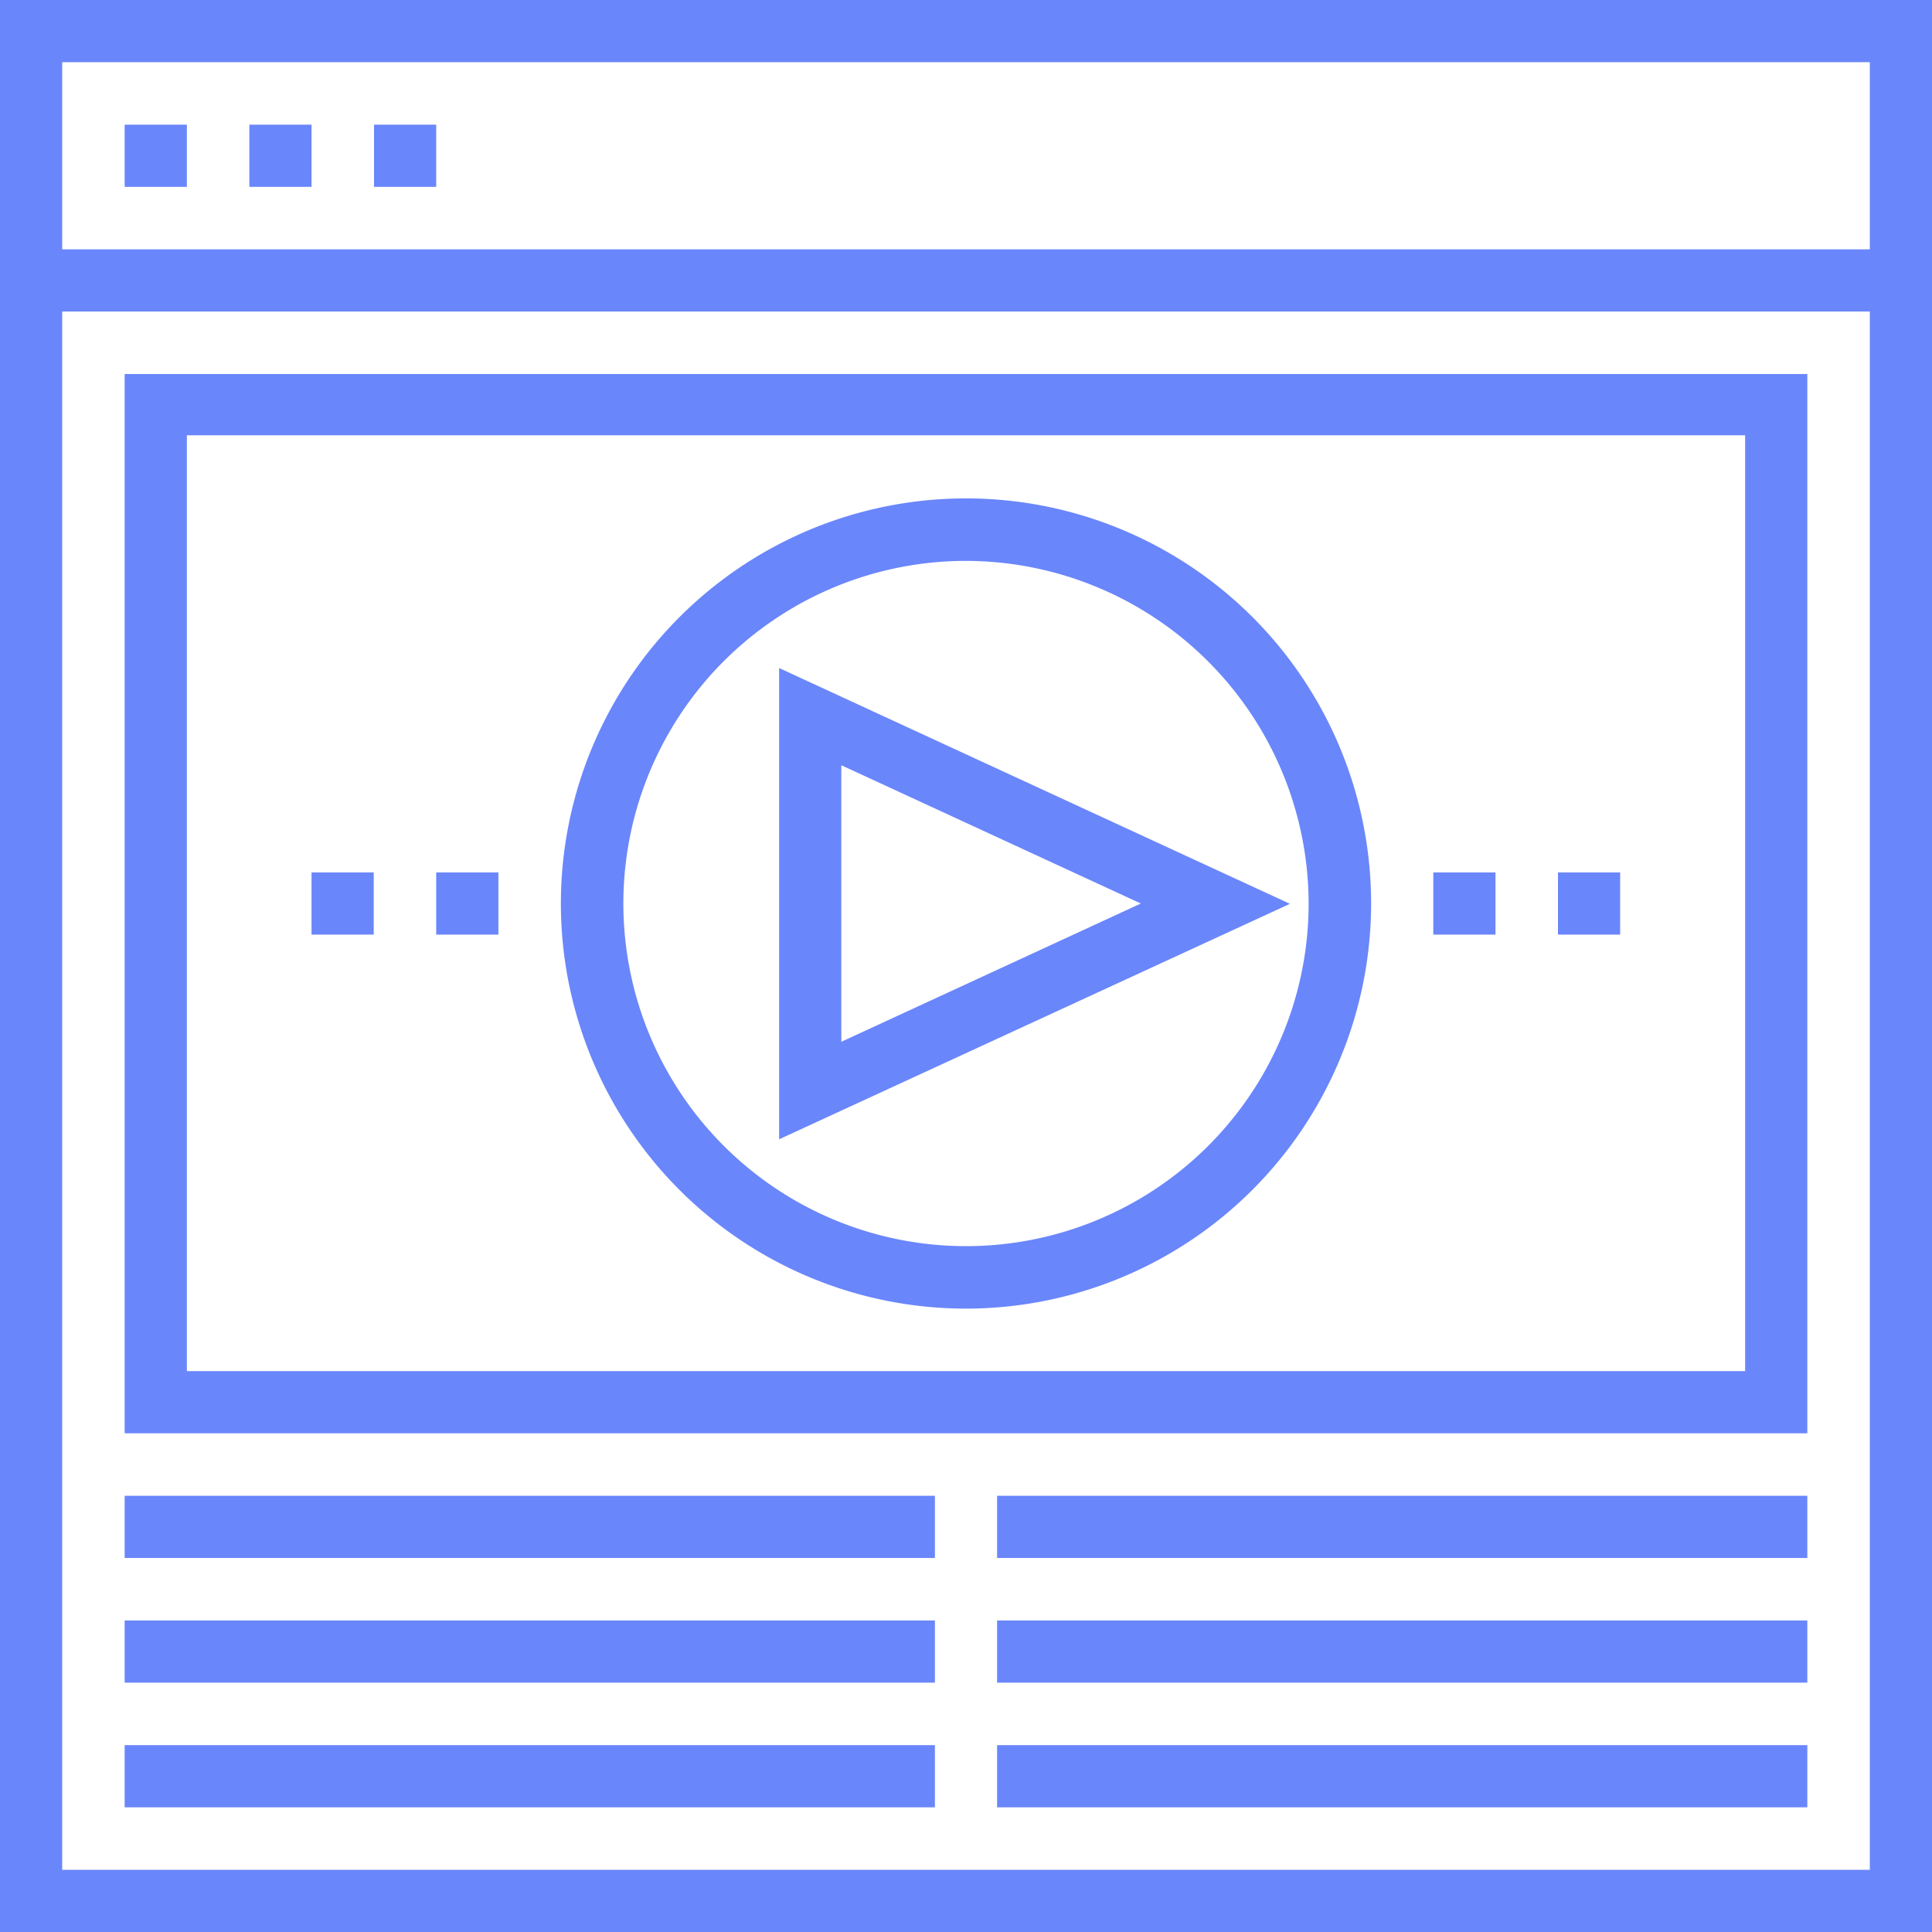
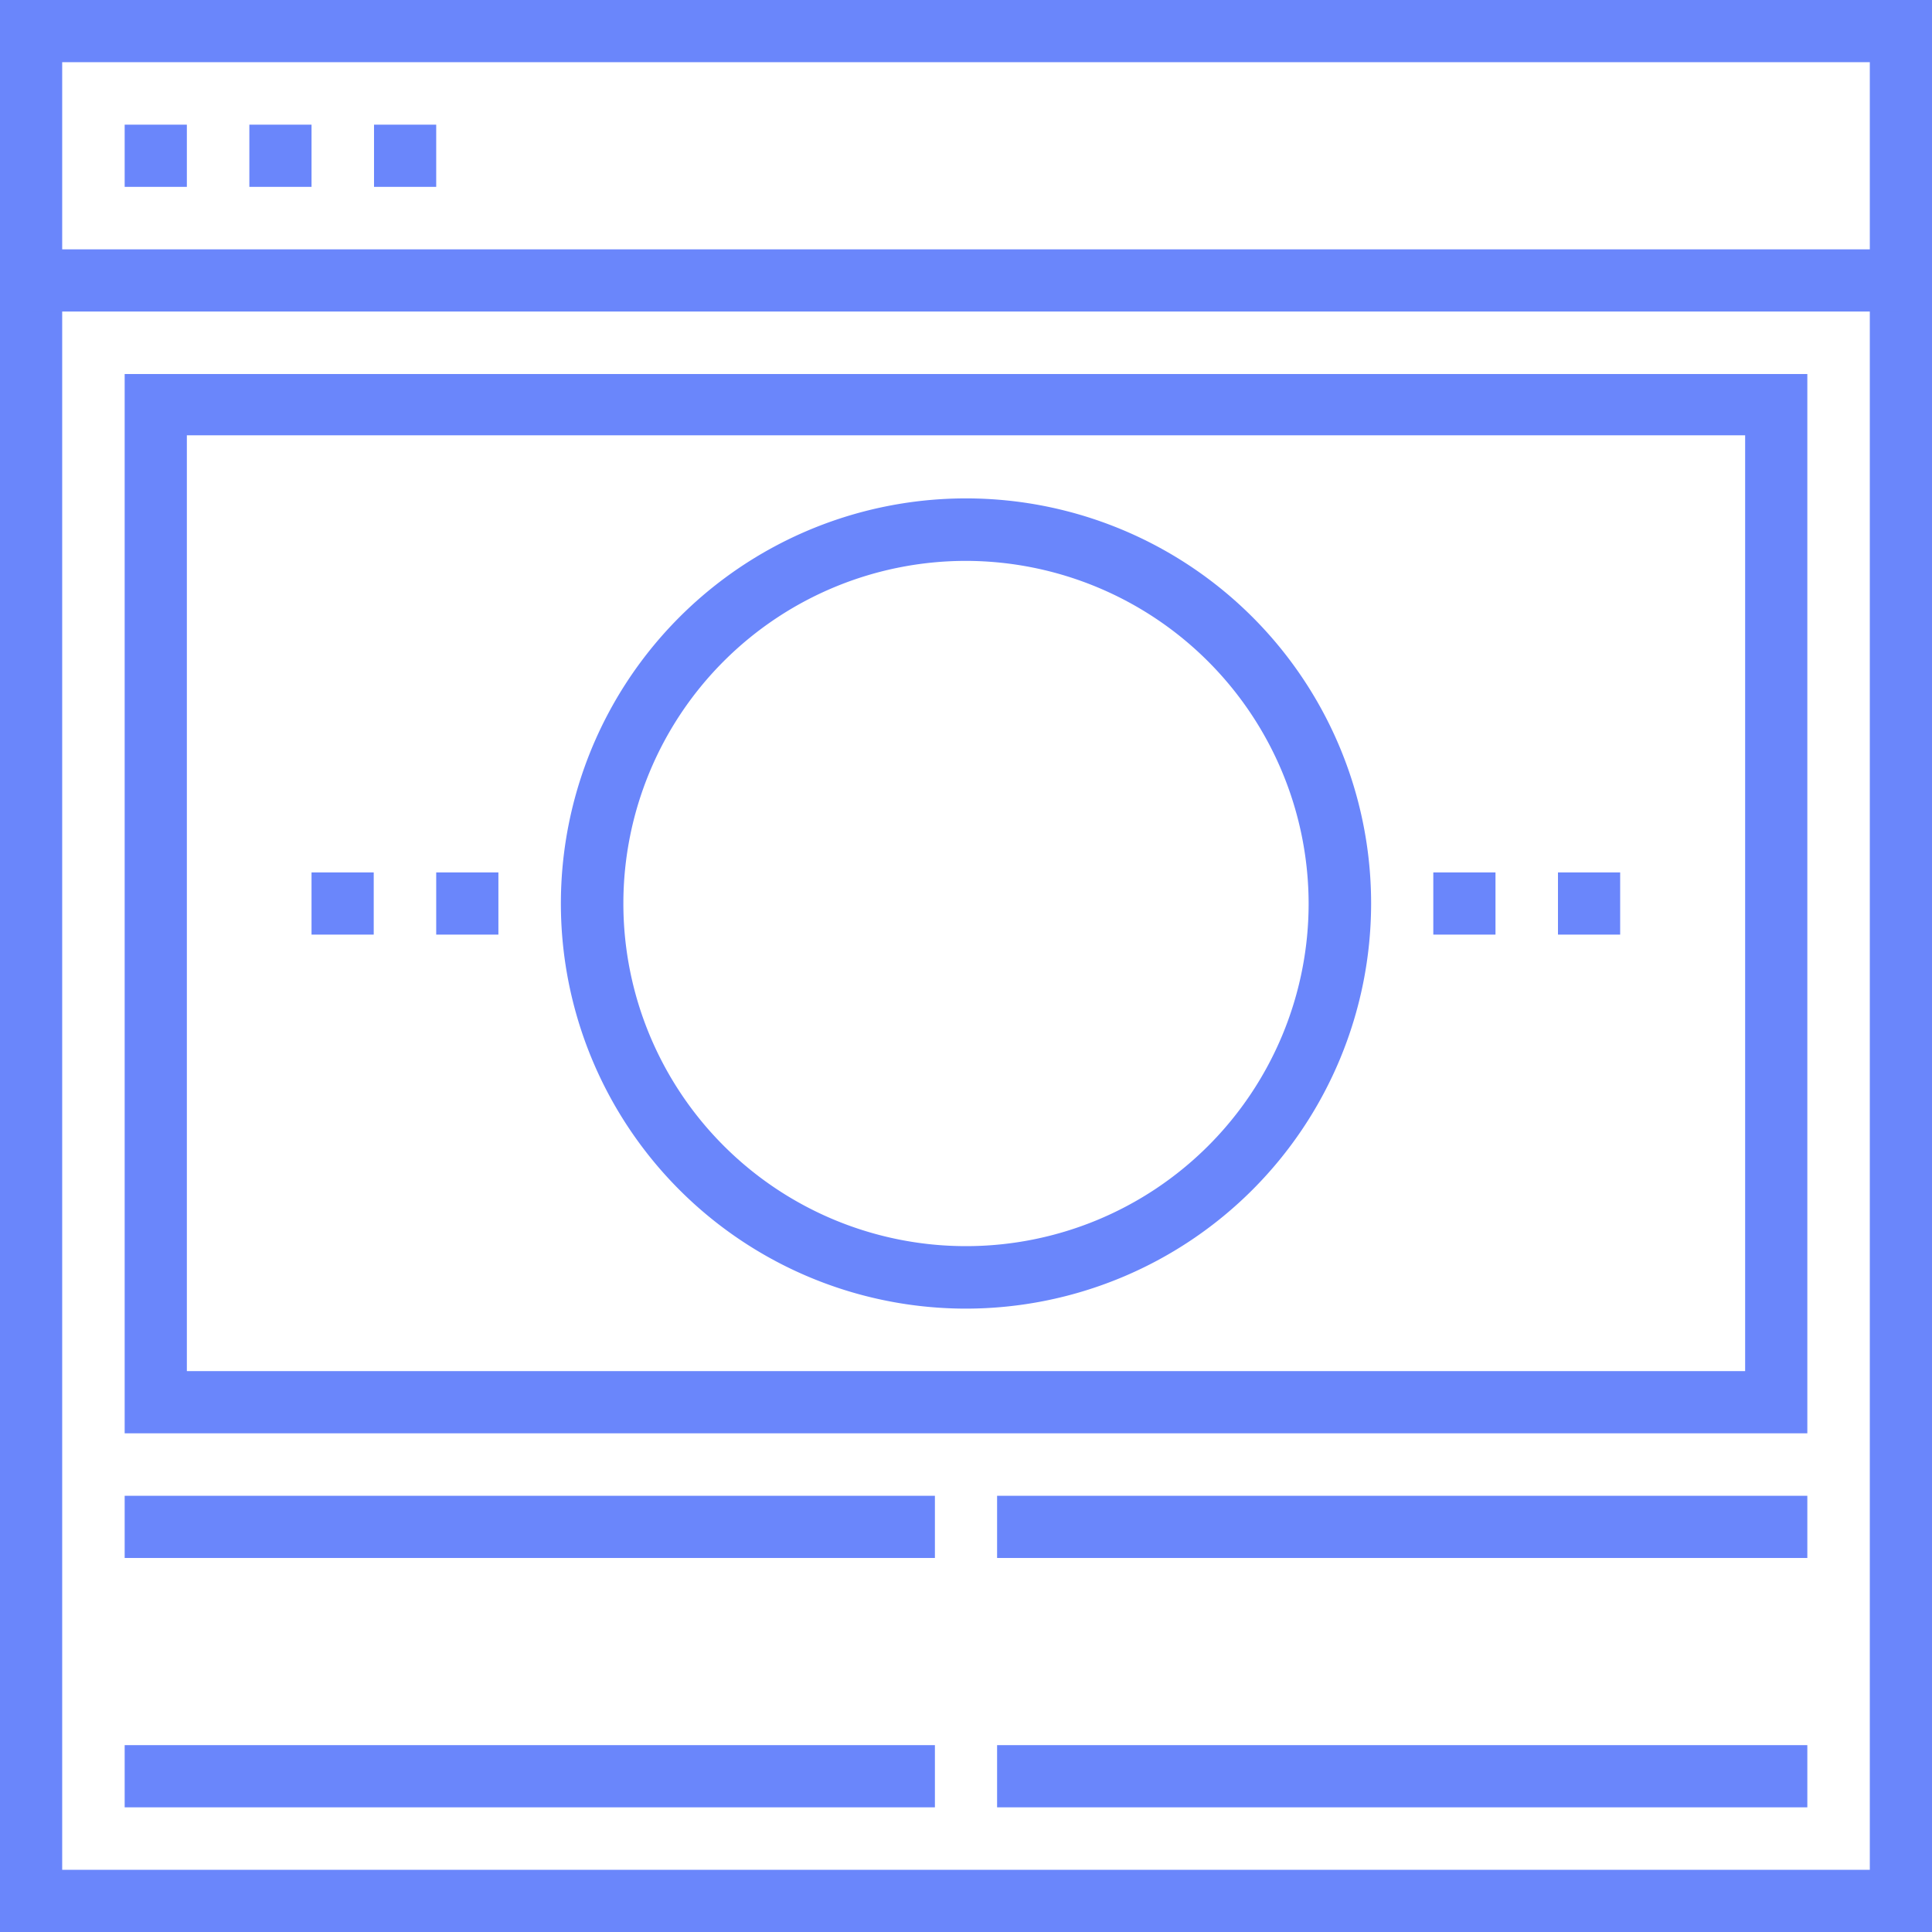
<svg xmlns="http://www.w3.org/2000/svg" viewBox="0 0 64 64">
  <defs>
    <style>.cls-1{fill:#6a86fb;}</style>
  </defs>
  <title>Asset 70</title>
  <g id="Layer_2" data-name="Layer 2">
    <g id="Layer_1-2" data-name="Layer 1">
      <path class="cls-1" d="M64,64H0V0H64ZM2.06,61.94H61.94V2.06H2.06Z" />
      <rect class="cls-1" x="4.13" y="4.13" width="2.06" height="2.06" />
      <rect class="cls-1" x="8.26" y="4.13" width="2.06" height="2.06" />
      <rect class="cls-1" x="12.39" y="4.13" width="2.06" height="2.06" />
      <rect class="cls-1" x="1.03" y="8.26" width="61.94" height="2.06" />
      <path class="cls-1" d="M59.87,47.48H4.13V12.39H59.87ZM6.19,45.42H57.81v-31H6.19Z" />
      <path class="cls-1" d="M32,43.35A13.42,13.42,0,1,1,45.42,29.94,13.43,13.43,0,0,1,32,43.35Zm0-24.77A11.35,11.35,0,1,0,43.35,29.94,11.37,11.37,0,0,0,32,18.58Z" />
-       <path class="cls-1" d="M25.81,37.74V22.13l16.92,7.81Zm2.06-12.39v9.16l9.92-4.58Z" />
      <rect class="cls-1" x="4.13" y="49.55" width="26.84" height="2.06" />
      <rect class="cls-1" x="33.03" y="49.55" width="26.84" height="2.06" />
-       <rect class="cls-1" x="4.13" y="53.68" width="26.84" height="2.06" />
-       <rect class="cls-1" x="33.03" y="53.68" width="26.84" height="2.06" />
      <rect class="cls-1" x="4.13" y="57.81" width="26.84" height="2.06" />
      <rect class="cls-1" x="33.03" y="57.81" width="26.84" height="2.06" />
      <rect class="cls-1" x="47.48" y="28.9" width="2.06" height="2.06" />
      <rect class="cls-1" x="51.61" y="28.9" width="2.06" height="2.06" />
      <rect class="cls-1" x="14.45" y="28.9" width="2.06" height="2.06" />
      <rect class="cls-1" x="10.32" y="28.9" width="2.06" height="2.06" />
    </g>
  </g>
</svg>